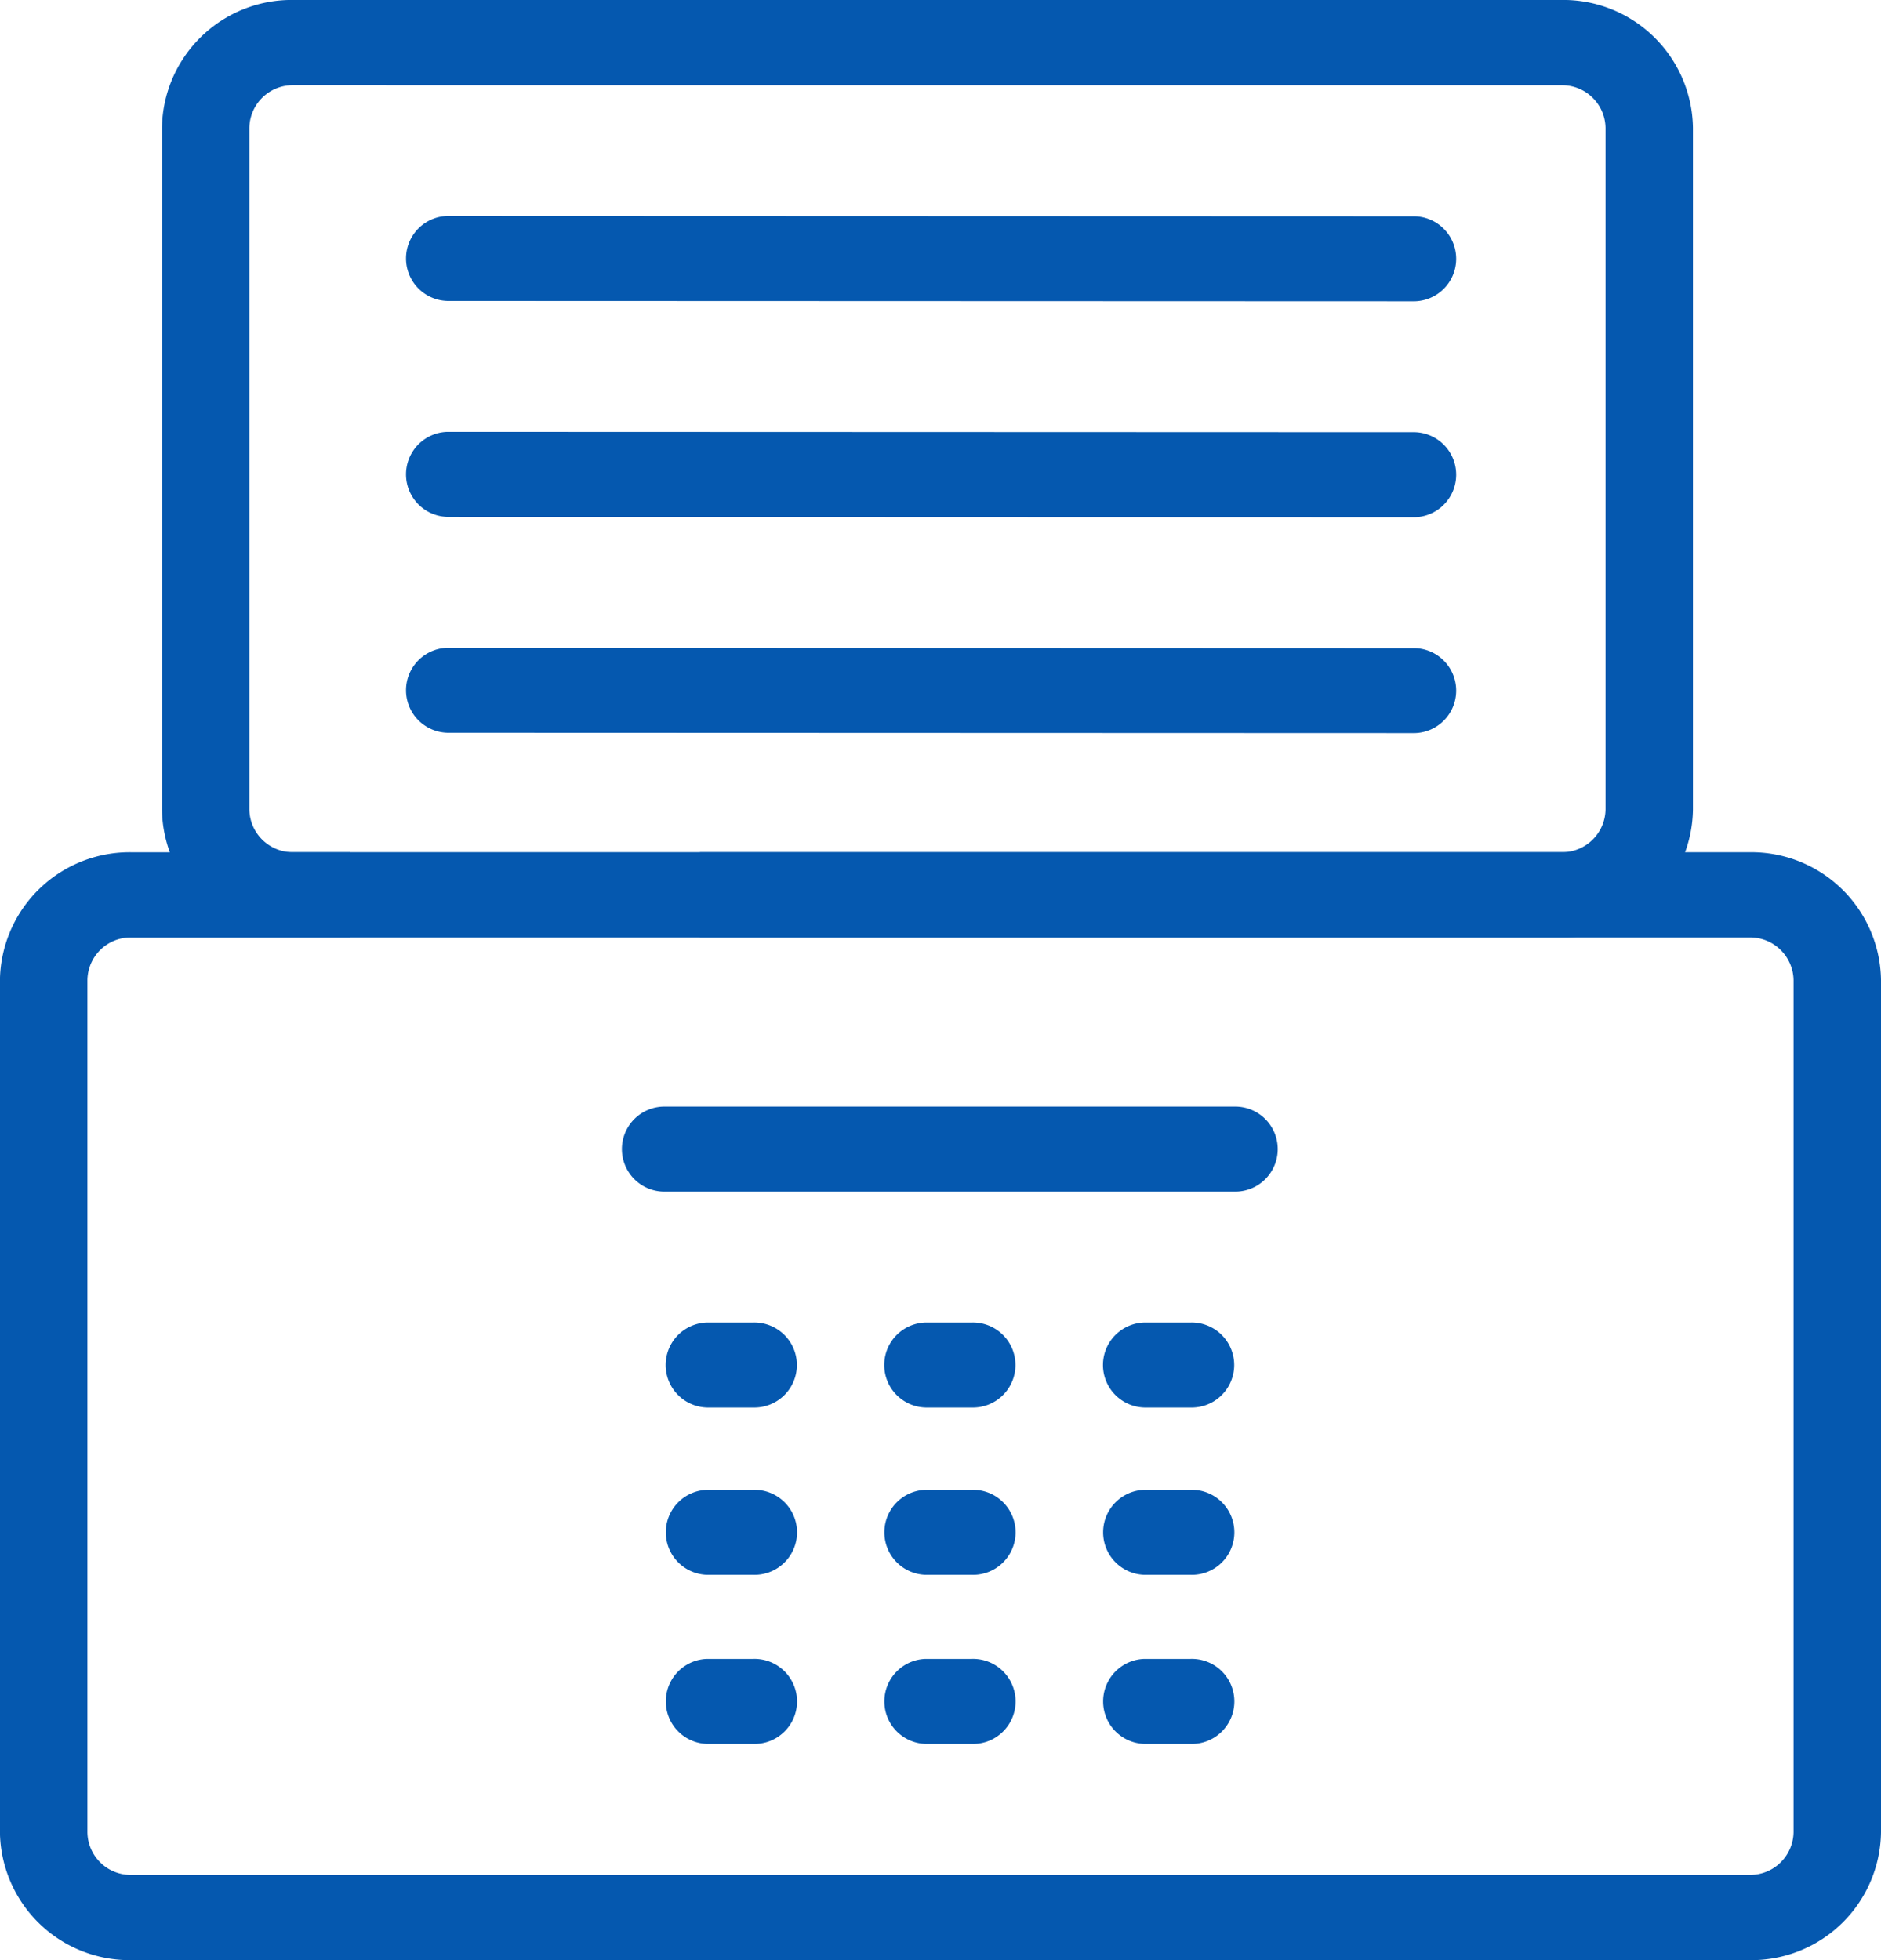
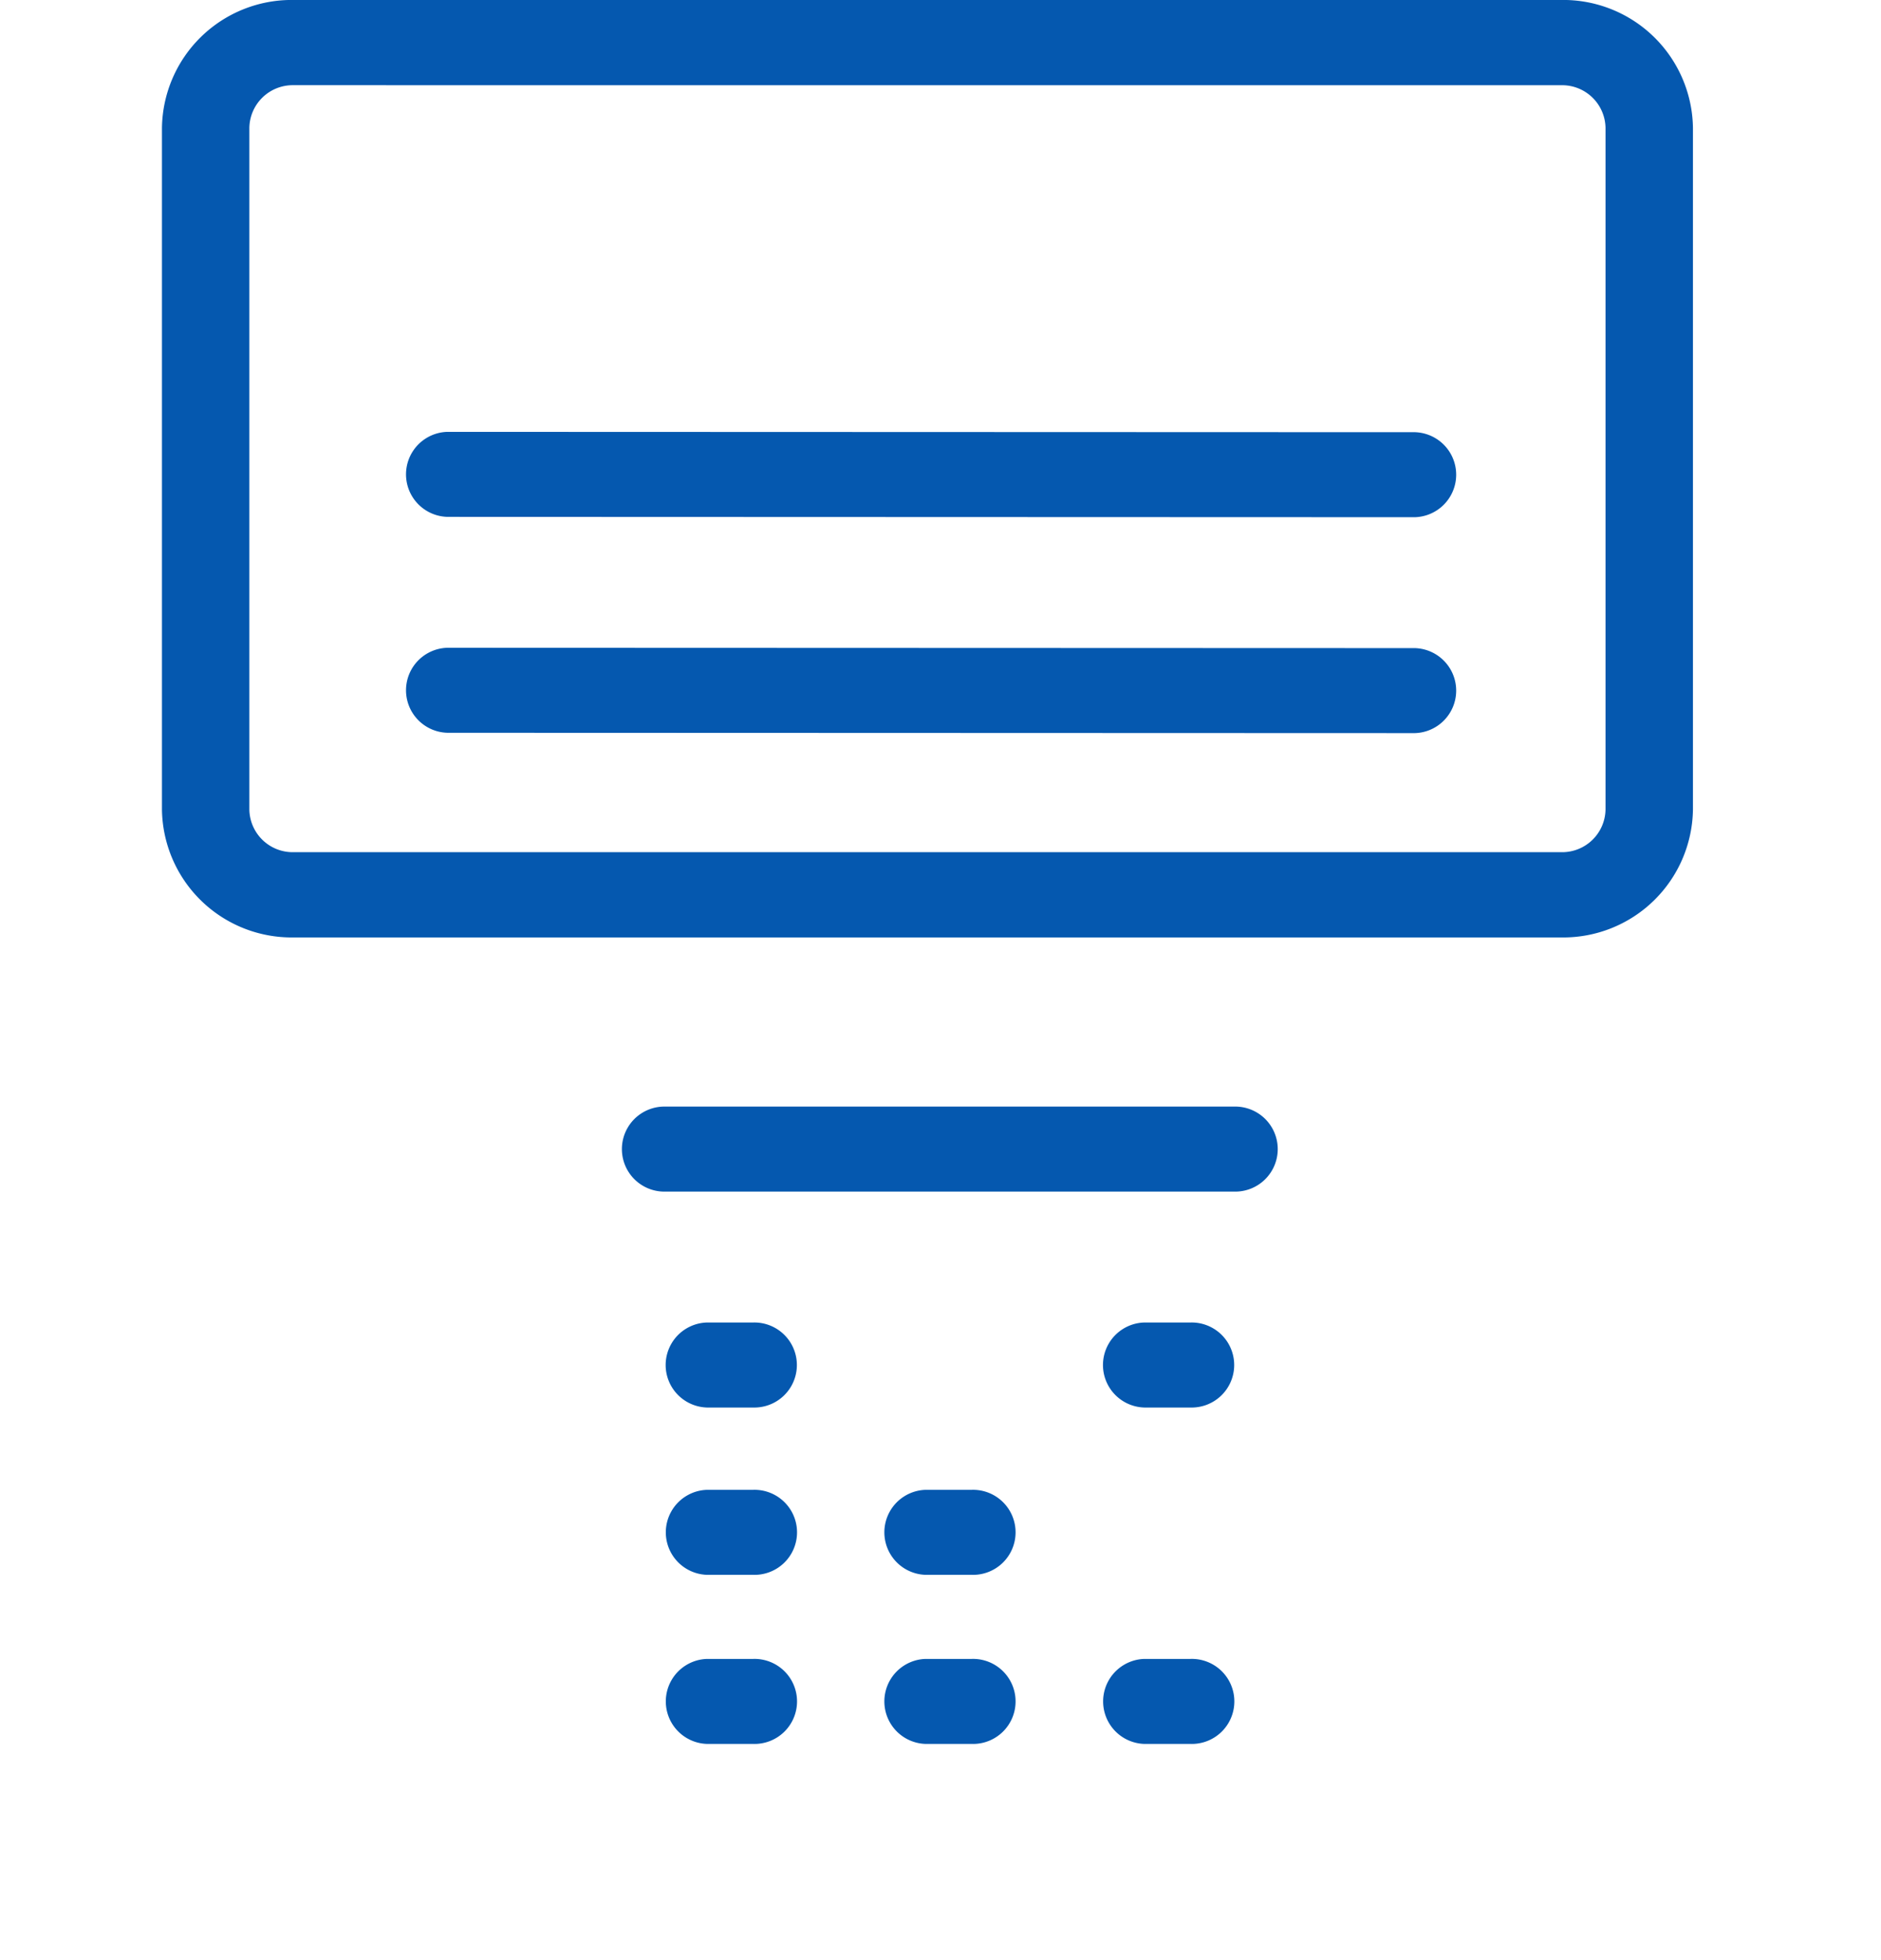
<svg xmlns="http://www.w3.org/2000/svg" id="Fax_Icon" width="60.695" height="63.248" viewBox="0 0 60.695 63.248">
-   <path id="Path_286" data-name="Path 286" d="M-8.372-5.3H-60.6a4.186,4.186,0,0,1-4.235-4.124v-27.5A4.186,4.186,0,0,1-60.6-41.049h7.057v2.75H-60.6a1.394,1.394,0,0,0-1.412,1.374v27.5A1.394,1.394,0,0,0-60.6-8.051H-8.372A1.4,1.4,0,0,0-6.96-9.425v-27.5A1.4,1.4,0,0,0-8.372-38.3H-42.249v-2.75H-8.372a4.185,4.185,0,0,1,4.234,4.124v27.5A4.185,4.185,0,0,1-8.372-5.3" transform="translate(64.833 68.549)" fill="#0558af" />
  <g id="Group_220" data-name="Group 220" transform="translate(5.226)">
    <path id="Path_287" data-name="Path 287" d="M-6.7-4.485H-47.632A4.185,4.185,0,0,1-51.866-8.61v-22a4.185,4.185,0,0,1,4.234-4.125H-6.7a4.186,4.186,0,0,1,4.235,4.125v22A4.186,4.186,0,0,1-6.7-4.485m-40.934-27.5a1.4,1.4,0,0,0-1.412,1.375v22a1.4,1.4,0,0,0,1.412,1.374H-6.7A1.4,1.4,0,0,0-5.286-8.61v-22A1.4,1.4,0,0,0-6.7-31.984Z" transform="translate(51.866 34.734)" fill="#0558af" />
    <g id="Group_218" data-name="Group 218" transform="translate(7.838 6.968)">
      <path id="Path_439" data-name="Path 439" d="M1.372,0,32.514.011a1.372,1.372,0,1,1,0,2.743L1.372,2.743A1.372,1.372,0,0,1,1.372,0Z" transform="translate(0 13.934)" fill="#0558af" />
      <path id="Path_440" data-name="Path 440" d="M1.372,0,32.514.011a1.372,1.372,0,1,1,0,2.743L1.372,2.743A1.372,1.372,0,0,1,1.372,0Z" transform="translate(0 6.967)" fill="#0558af" />
-       <path id="Path_441" data-name="Path 441" d="M1.372,0,32.514.011a1.372,1.372,0,1,1,0,2.743L1.372,2.743A1.372,1.372,0,0,1,1.372,0Z" fill="#0558af" />
    </g>
  </g>
  <g id="Group_219" data-name="Group 219" transform="translate(20.03 35.707)">
    <path id="Path_438" data-name="Path 438" d="M1.372,0h1.49a1.372,1.372,0,1,1,0,2.743H1.372A1.372,1.372,0,0,1,1.372,0Z" transform="translate(15.523 6.967)" fill="#0558af" />
    <path id="Path_437" data-name="Path 437" d="M1.372,0h1.49a1.372,1.372,0,1,1,0,2.743H1.372A1.372,1.372,0,0,1,1.372,0Z" transform="translate(1.412 6.967)" fill="#0558af" />
-     <path id="Path_436" data-name="Path 436" d="M1.372,0h1.49a1.372,1.372,0,1,1,0,2.743H1.372A1.372,1.372,0,0,1,1.372,0Z" transform="translate(8.465 6.967)" fill="#0558af" />
    <path id="Path_435" data-name="Path 435" d="M1.372,0H19.79a1.372,1.372,0,1,1,0,2.743H1.372A1.372,1.372,0,0,1,1.372,0Z" transform="translate(0 0)" fill="#0558af" />
    <path id="Path_434" data-name="Path 434" d="M1.372,0h1.49a1.372,1.372,0,1,1,0,2.743H1.372A1.372,1.372,0,0,1,1.372,0Z" transform="translate(1.417 12.366)" fill="#0558af" />
-     <path id="Path_433" data-name="Path 433" d="M1.372,0h1.49a1.372,1.372,0,1,1,0,2.743H1.372A1.372,1.372,0,0,1,1.372,0Z" transform="translate(15.528 12.366)" fill="#0558af" />
    <path id="Path_432" data-name="Path 432" d="M1.372,0h1.49a1.372,1.372,0,1,1,0,2.743H1.372A1.372,1.372,0,0,1,1.372,0Z" transform="translate(8.469 12.366)" fill="#0558af" />
    <path id="Path_431" data-name="Path 431" d="M1.372,0h1.49a1.372,1.372,0,1,1,0,2.743H1.372A1.372,1.372,0,0,1,1.372,0Z" transform="translate(1.417 17.822)" fill="#0558af" />
    <path id="Path_430" data-name="Path 430" d="M1.372,0h1.49a1.372,1.372,0,1,1,0,2.743H1.372A1.372,1.372,0,0,1,1.372,0Z" transform="translate(15.528 17.822)" fill="#0558af" />
    <path id="Path_429" data-name="Path 429" d="M1.372,0h1.49a1.372,1.372,0,1,1,0,2.743H1.372A1.372,1.372,0,0,1,1.372,0Z" transform="translate(8.469 17.822)" fill="#0558af" />
  </g>
</svg>